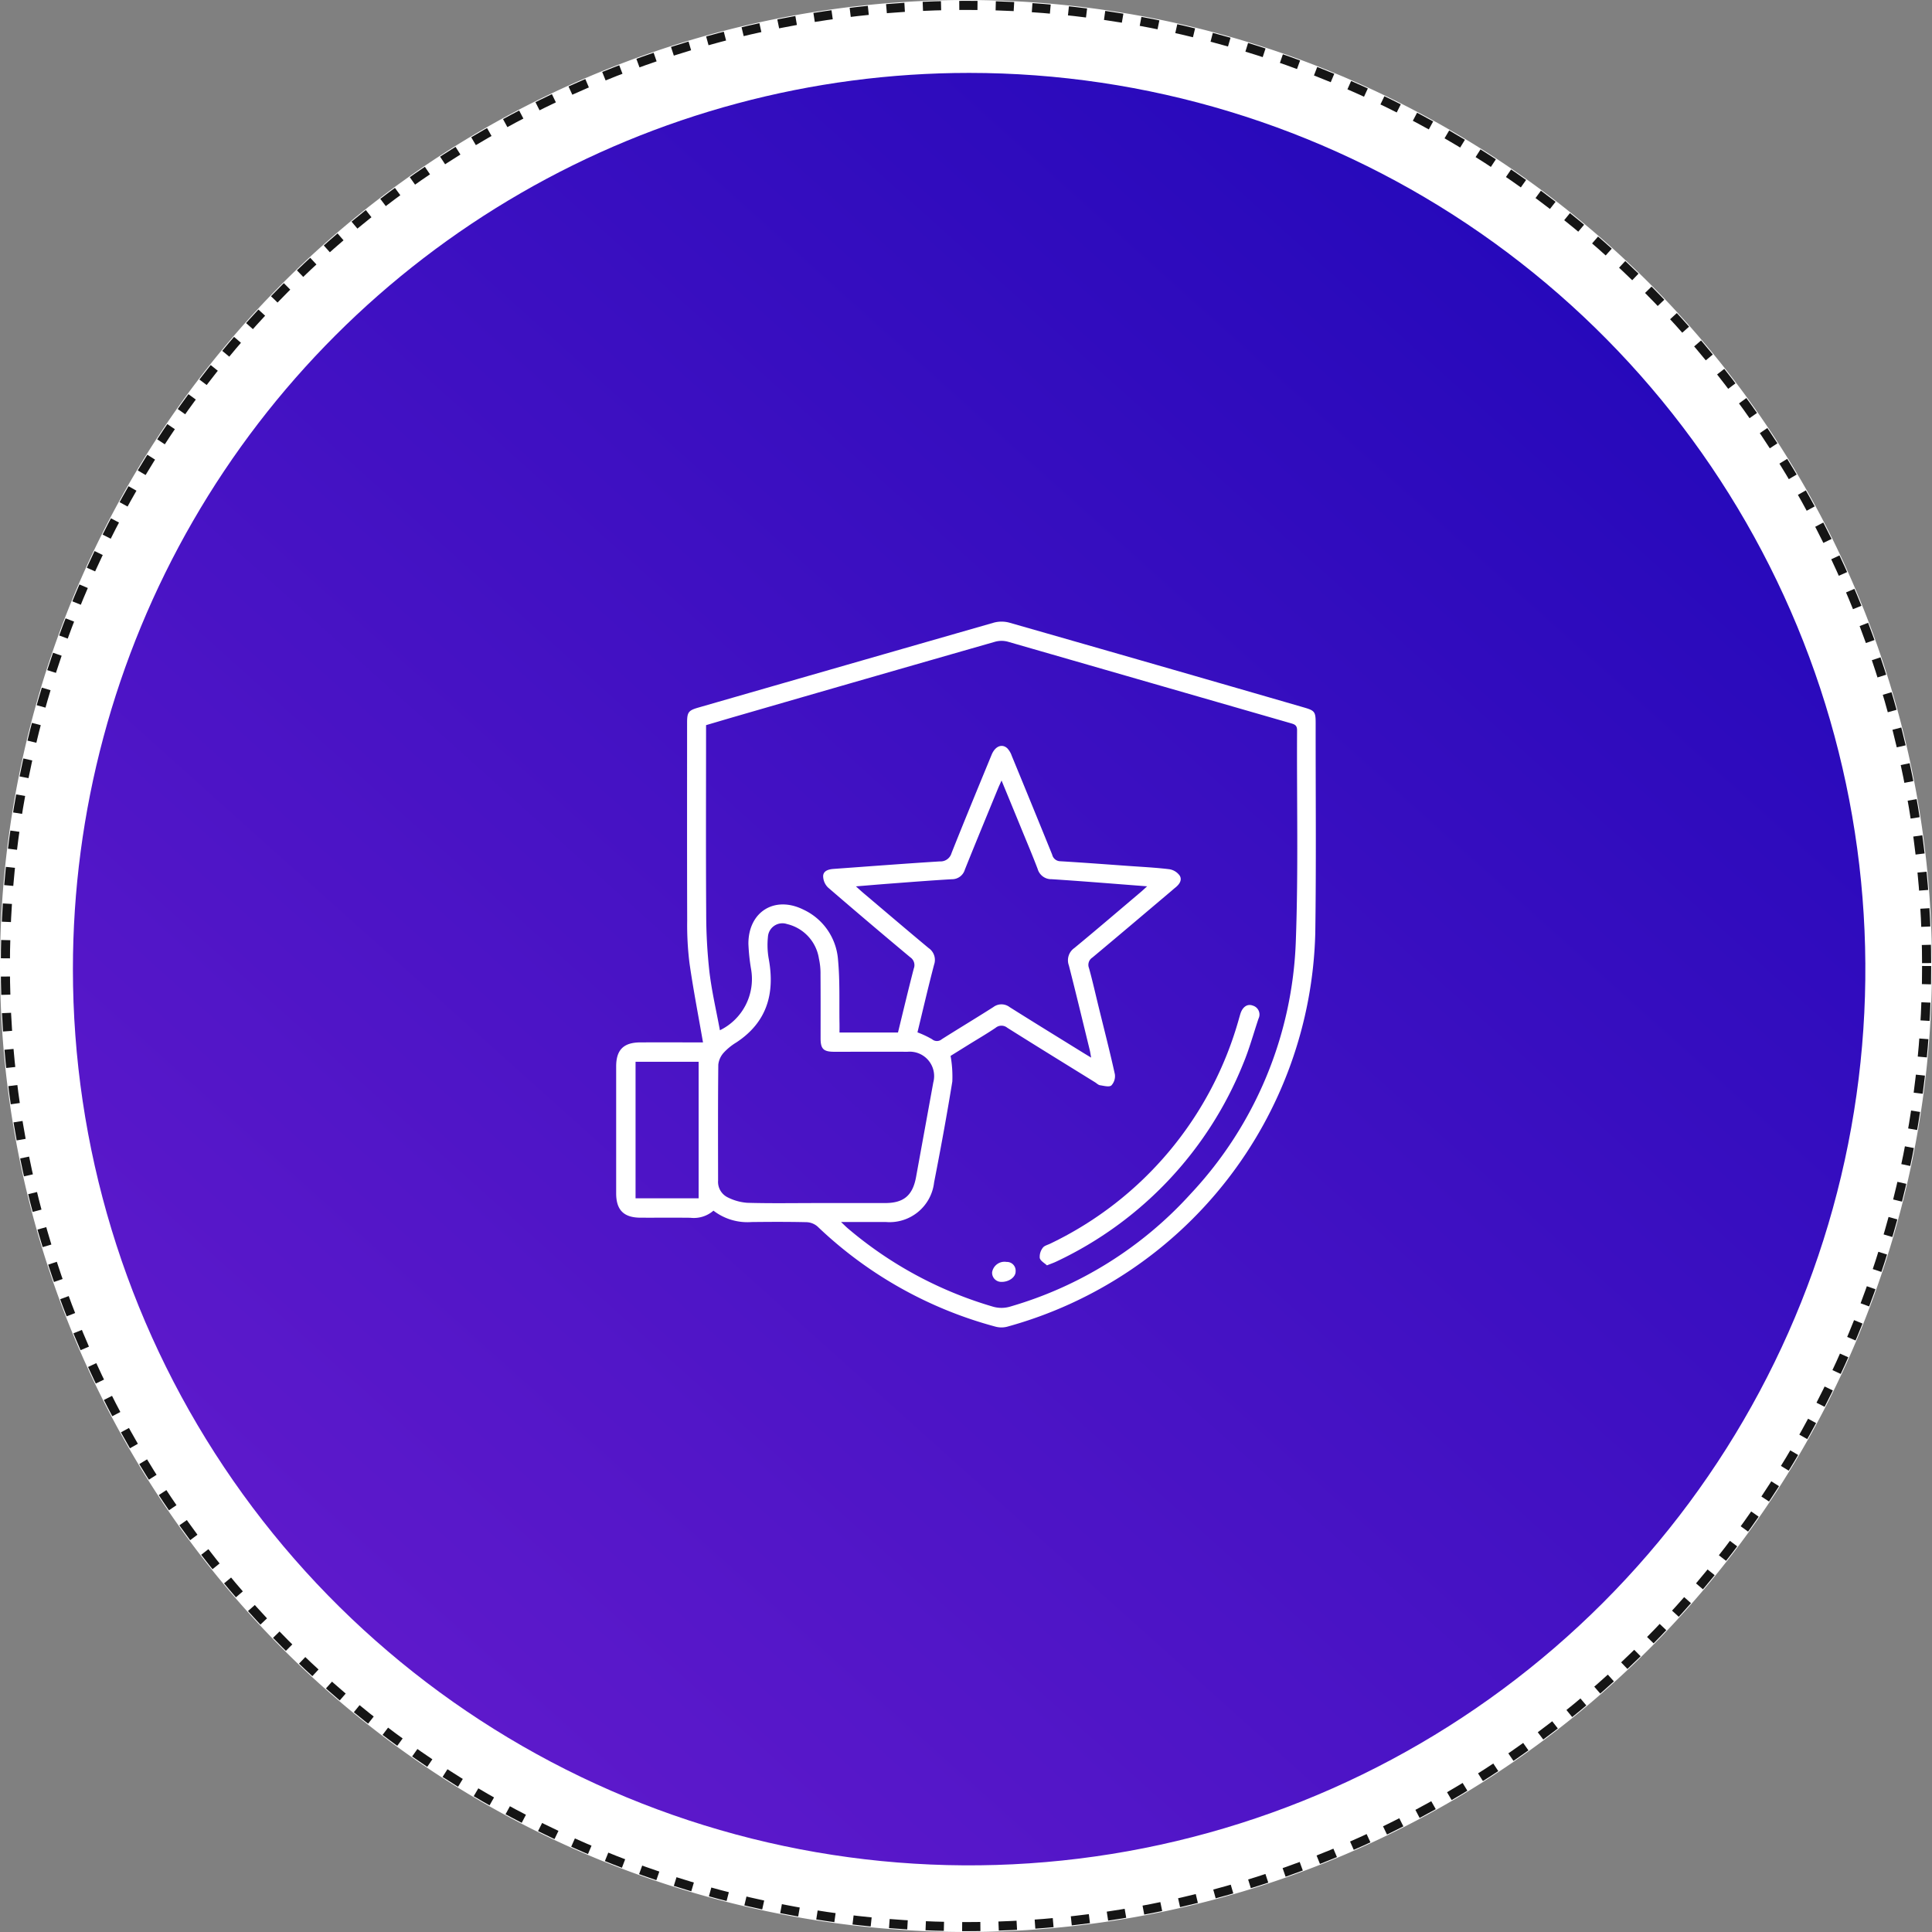
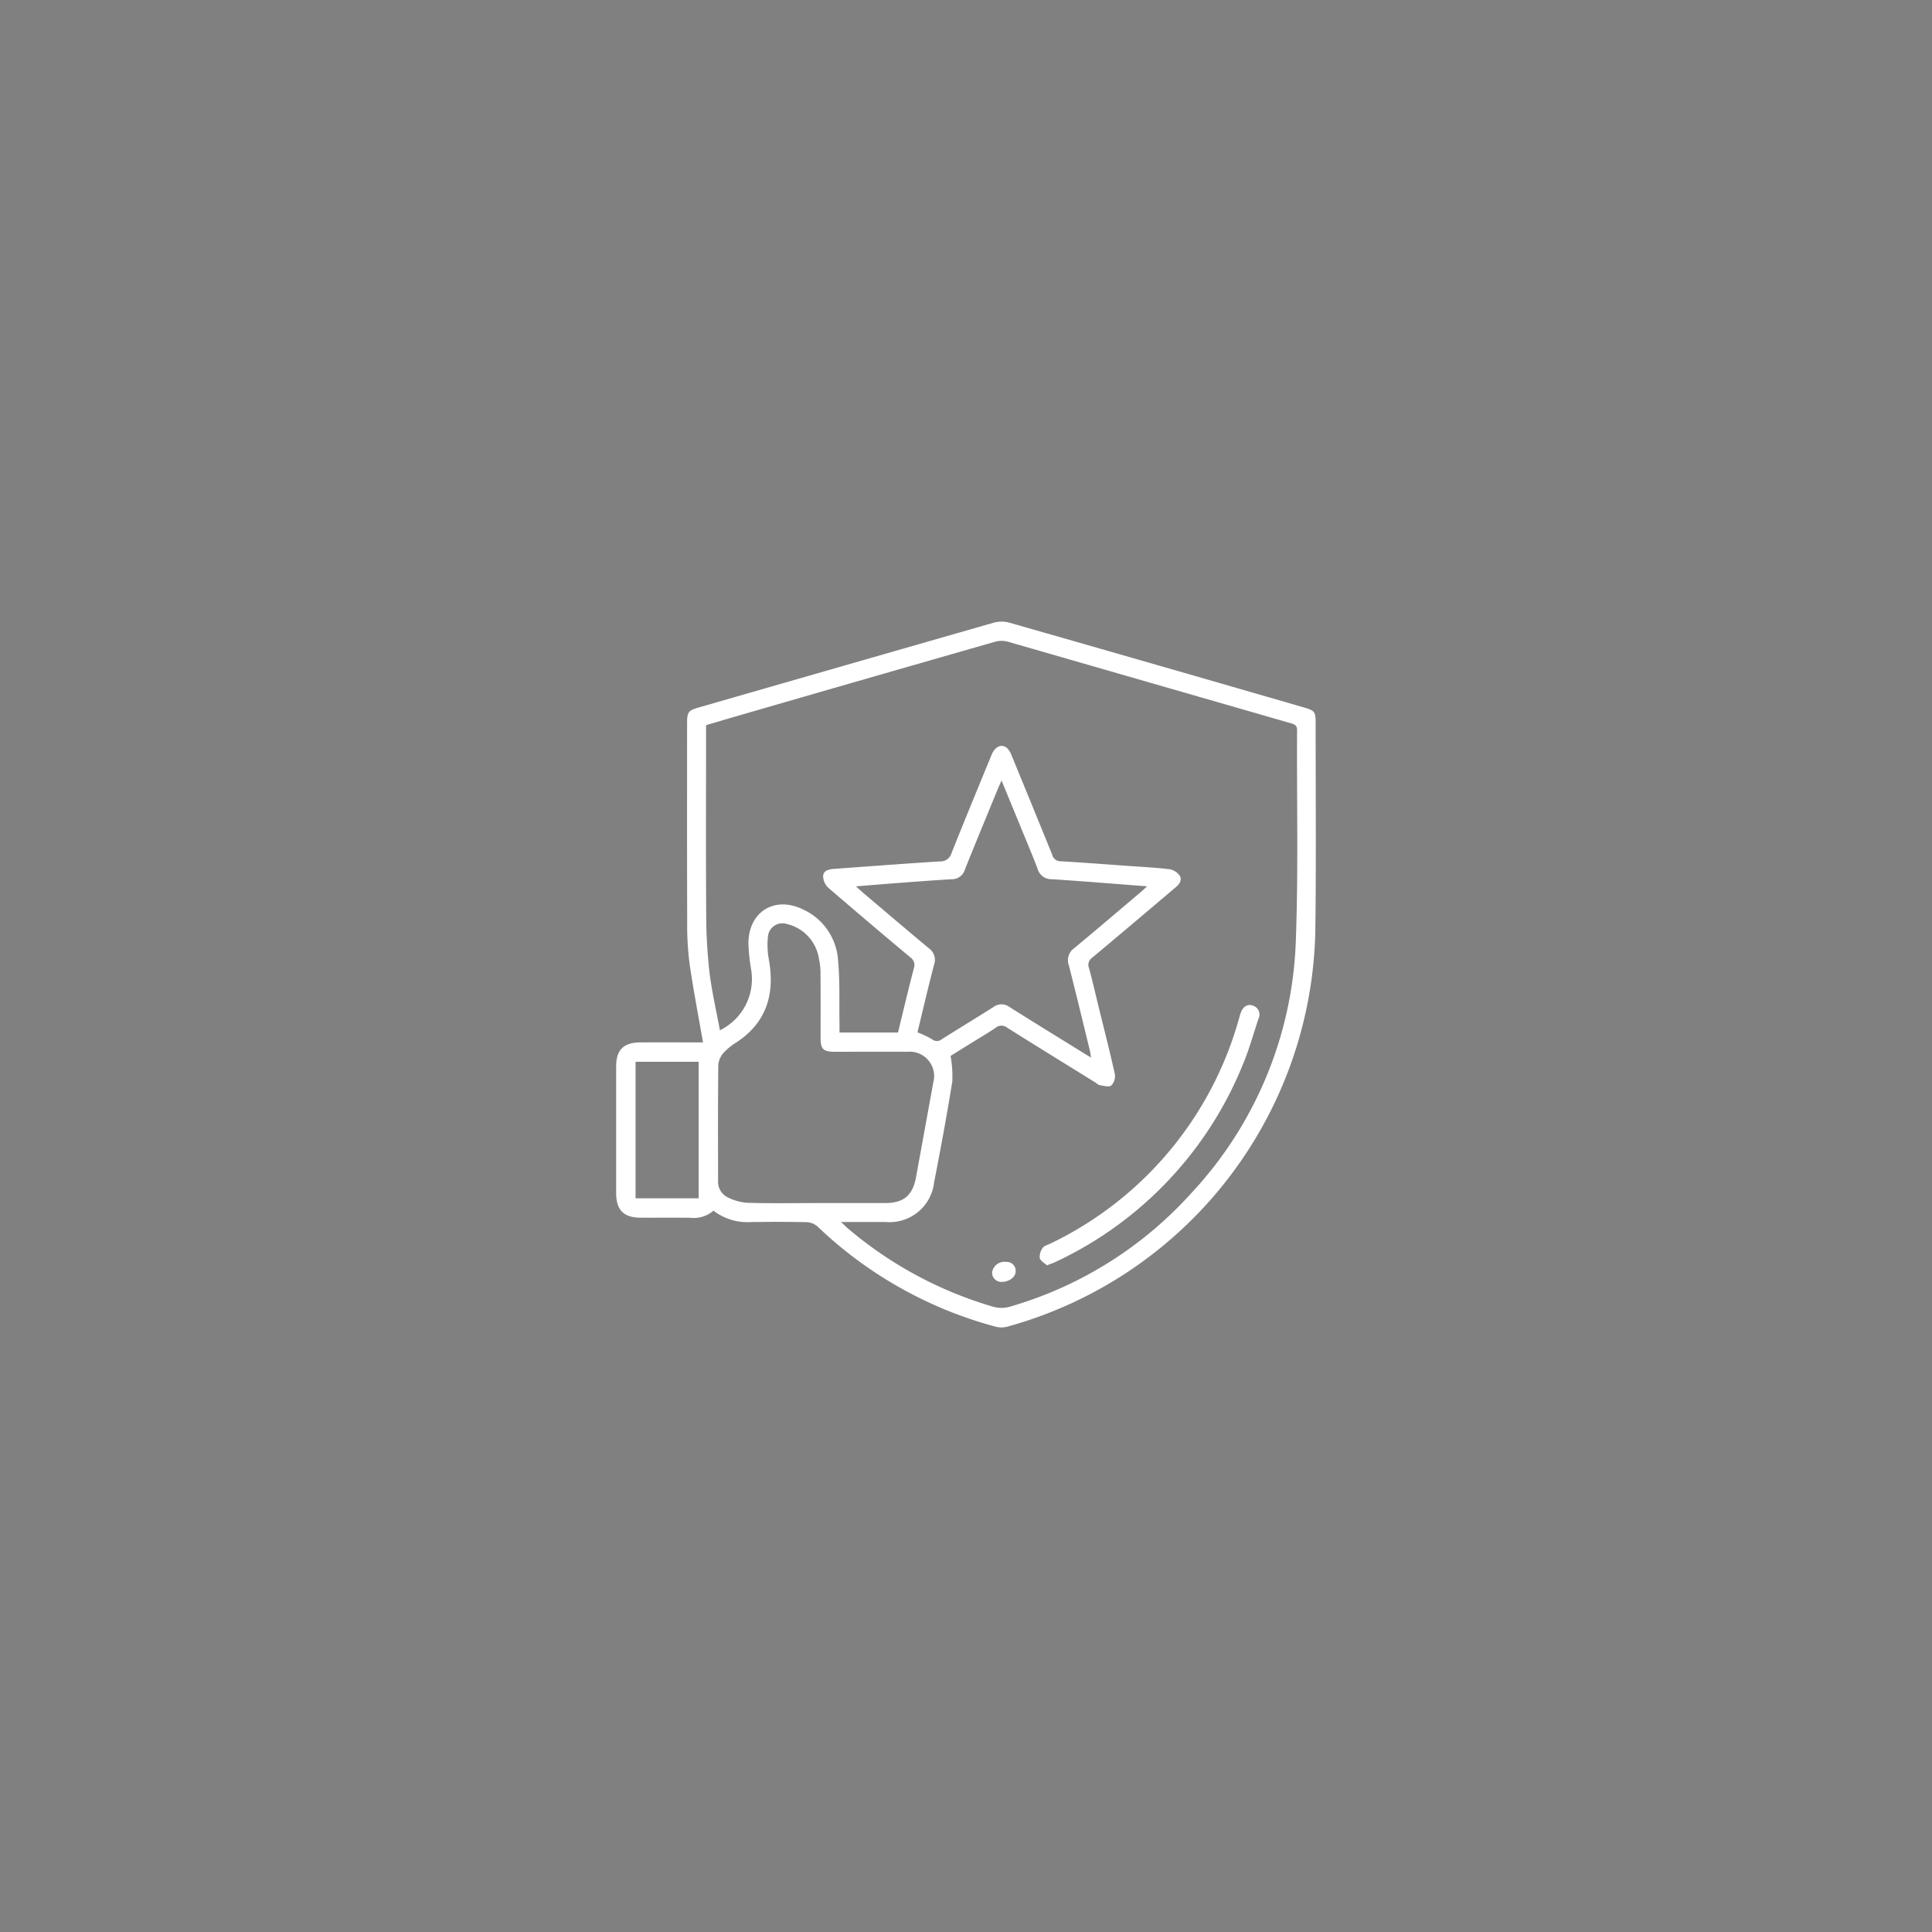
<svg xmlns="http://www.w3.org/2000/svg" width="212" height="212" viewBox="0 0 212 212">
  <rect x="0" y="0" width="212" height="212" fill="#808080" stroke="none" />
  <defs>
    <clipPath id="clip-path">
-       <rect id="Rectangle_6133" data-name="Rectangle 6133" width="212" height="212" fill="none" />
-     </clipPath>
+       </clipPath>
    <clipPath id="clip-path-2">
      <path id="Path_10279" data-name="Path 10279" d="M6,105.344A98.344,98.344,0,1,0,104.344,7,98.346,98.346,0,0,0,6,105.344" transform="translate(-6 -7)" fill="none" />
    </clipPath>
    <linearGradient id="linear-gradient" x1="1.223" y1="-0.301" x2="0.174" y2="0.868" gradientUnits="objectBoundingBox">
      <stop offset="0" stop-color="#0700b1" />
      <stop offset="1" stop-color="#5d19cb" />
    </linearGradient>
    <clipPath id="clip-path-3">
      <rect id="Rectangle_7045" data-name="Rectangle 7045" width="76.776" height="77.448" fill="none" />
    </clipPath>
  </defs>
  <g id="Group_10628" data-name="Group 10628" transform="translate(5620 5417)">
    <g id="Group_10625" data-name="Group 10625" transform="translate(-6234 -8835)">
      <g id="Group_10105" data-name="Group 10105" transform="translate(-9 101)">
        <g id="Group_9999" data-name="Group 9999" transform="translate(1 1051.701)">
          <g id="Group_9725" data-name="Group 9725" transform="translate(622 2265.299)">
            <g id="Group_9526" data-name="Group 9526" clip-path="url(#clip-path)">
              <path id="Path_9963" data-name="Path 9963" d="M106,0A106,106,0,1,1,0,106,106,106,0,0,1,106,0" fill="#fff" />
              <circle id="Ellipse_3165" data-name="Ellipse 3165" cx="105.411" cy="105.411" r="105.411" transform="translate(0.589 0.589)" fill="none" stroke="#151515" stroke-width="1" stroke-dasharray="2 2" />
            </g>
          </g>
          <g id="Group_9726" data-name="Group 9726" transform="translate(630 2273.299)" clip-path="url(#clip-path-2)">
-             <rect id="Rectangle_6330" data-name="Rectangle 6330" width="197" height="197" transform="translate(-0.066 -0.244)" fill="url(#linear-gradient)" />
-           </g>
+             </g>
          <rect id="Rectangle_6331" data-name="Rectangle 6331" width="212" height="212" transform="translate(622 2265.299)" fill="none" />
        </g>
      </g>
      <g id="Group_10572" data-name="Group 10572" transform="translate(681.612 3486.211)">
        <g id="Group_10571" data-name="Group 10571" clip-path="url(#clip-path-3)">
          <path id="Path_10910" data-name="Path 10910" d="M9.529,46.171c-.5-2.891-1.065-5.781-1.482-8.691a33.715,33.715,0,0,1-.253-4.657c-.024-7.246-.011-14.492-.011-21.739,0-1.141.151-1.338,1.224-1.648Q25.225,4.764,41.448.111a3.274,3.274,0,0,1,1.711.007Q59.309,4.734,75.442,9.41c1.22.352,1.315.479,1.314,1.738-.007,7.676.069,15.352-.041,23.027A46,46,0,0,1,42.9,77.371a2.522,2.522,0,0,1-1.245,0,45.126,45.126,0,0,1-19.563-11A1.941,1.941,0,0,0,20.9,65.9c-2.012-.047-4.025-.038-6.038-.016a6.113,6.113,0,0,1-4.186-1.249,3.282,3.282,0,0,1-2.539.781c-1.825-.022-3.65,0-5.475-.009S.007,64.57,0,62.748Q0,55.783,0,48.819c0-1.837.815-2.641,2.661-2.647,2.328-.007,4.657,0,6.863,0m15.15,19.707c.351.33.532.516.729.684a43.259,43.259,0,0,0,15.867,8.584,3.344,3.344,0,0,0,2.019,0A42.724,42.724,0,0,0,63.031,62.8a42.713,42.713,0,0,0,11.55-27.783c.283-7.692.092-15.4.136-23.1,0-.555-.282-.649-.7-.769Q58.494,6.673,42.97,2.2a2.663,2.663,0,0,0-1.392.008Q27.4,6.268,13.235,10.37c-1.123.324-2.242.659-3.37.99v1.048c0,6.522-.027,13.043.015,19.565a58.149,58.149,0,0,0,.35,6.422c.253,2.144.751,4.258,1.154,6.447a6.256,6.256,0,0,0,3.42-6.708,21.486,21.486,0,0,1-.293-2.8c0-3.506,2.893-5.294,6.035-3.732a6.6,6.6,0,0,1,3.8,5.518c.219,2.316.121,4.661.161,6.994.005.312,0,.625,0,.974h6.418c.574-2.346,1.128-4.687,1.732-7.015a1.033,1.033,0,0,0-.383-1.237q-4.543-3.791-9.022-7.656a1.781,1.781,0,0,1-.539-1.279c.036-.581.626-.729,1.165-.767,3.88-.28,7.758-.579,11.64-.822A1.252,1.252,0,0,0,36.8,25.4c1.436-3.609,2.92-7.2,4.4-10.793.383-.932,1.132-1.245,1.717-.71a2.269,2.269,0,0,1,.486.814q2.236,5.425,4.442,10.861a.93.93,0,0,0,.9.722c2.463.147,4.924.332,7.386.509,1.525.109,3.055.183,4.572.367a1.732,1.732,0,0,1,1.133.7c.3.489-.04.967-.473,1.311-.147.117-.286.244-.429.365-2.89,2.442-5.773,4.892-8.678,7.316a.952.952,0,0,0-.372,1.155c.4,1.445.727,2.911,1.085,4.368.593,2.42,1.216,4.834,1.752,7.267a1.494,1.494,0,0,1-.383,1.245c-.244.2-.821.041-1.241-.024-.2-.03-.367-.211-.549-.324-3.214-1.991-6.435-3.971-9.634-5.986a1.007,1.007,0,0,0-1.28.011c-.933.629-1.908,1.2-2.865,1.79l-2.072,1.289a12.962,12.962,0,0,1,.19,2.809c-.6,3.7-1.281,7.4-2,11.078a4.916,4.916,0,0,1-5.318,4.339c-1.554,0-3.108,0-4.892,0M22.024,63.8q3.744,0,7.488,0c2.049,0,3.031-.833,3.4-2.876q.944-5.182,1.888-10.363A2.678,2.678,0,0,0,31.977,47.2c-2.684-.008-5.368,0-8.051,0-1.18,0-1.493-.314-1.494-1.467,0-2.335.01-4.67-.009-7a7.555,7.555,0,0,0-.174-1.755,4.612,4.612,0,0,0-3.5-3.792A1.59,1.59,0,0,0,16.654,34.6a8.563,8.563,0,0,0,.1,2.468c.678,3.782-.226,6.91-3.569,9.11a6.317,6.317,0,0,0-1.371,1.11,2.335,2.335,0,0,0-.606,1.328c-.045,4.24-.029,8.481-.023,12.721a1.891,1.891,0,0,0,1,1.811,5.663,5.663,0,0,0,2.192.625c2.547.075,5.1.029,7.648.029M33.066,45.072a10.677,10.677,0,0,1,1.6.753.815.815,0,0,0,1.063,0c1.88-1.191,3.79-2.336,5.666-3.533a1.473,1.473,0,0,1,1.776.005c2.677,1.688,5.375,3.343,8.065,5.009.245.152.494.3.884.535-.071-.385-.1-.613-.155-.834-.758-3.1-1.5-6.2-2.291-9.288a1.634,1.634,0,0,1,.6-1.9c2.464-2.031,4.888-4.111,7.326-6.174.186-.158.363-.327.663-.6-3.624-.276-7.046-.561-10.472-.78a1.551,1.551,0,0,1-1.542-1.13c-.56-1.478-1.181-2.933-1.78-4.4-.706-1.723-1.416-3.444-2.18-5.3-.167.373-.279.608-.378.849-1.22,2.975-2.452,5.945-3.648,8.93a1.466,1.466,0,0,1-1.428,1.054c-2.277.131-4.55.313-6.825.483-1.186.089-2.37.193-3.7.3.346.31.557.508.777.695,2.4,2.029,4.785,4.067,7.2,6.076a1.572,1.572,0,0,1,.6,1.819c-.647,2.458-1.218,4.937-1.823,7.421M9.05,48.3H2.128V63.281H9.05Z" transform="translate(0 0)" fill="#fff" />
          <path id="Path_10911" data-name="Path 10911" d="M145.056,159.175c-.261-.248-.709-.481-.79-.806a1.615,1.615,0,0,1,.334-1.123c.16-.233.543-.316.83-.46a38.969,38.969,0,0,0,20.718-24.762c.046-.154.088-.309.136-.462.236-.75.764-1.121,1.357-.892a1.018,1.018,0,0,1,.629,1.433c-.554,1.648-1.011,3.336-1.679,4.937a40.855,40.855,0,0,1-20.486,21.708c-.286.139-.591.241-1.05.426" transform="translate(-97.785 -88.536)" fill="#fff" />
          <path id="Path_10912" data-name="Path 10912" d="M128.076,219.272a1.377,1.377,0,0,1,1.585-1.141.959.959,0,0,1,.995,1.036c.016.645-.761,1.185-1.594,1.154a1,1,0,0,1-.986-1.049" transform="translate(-86.823 -147.87)" fill="#fff" />
        </g>
      </g>
    </g>
  </g>
</svg>